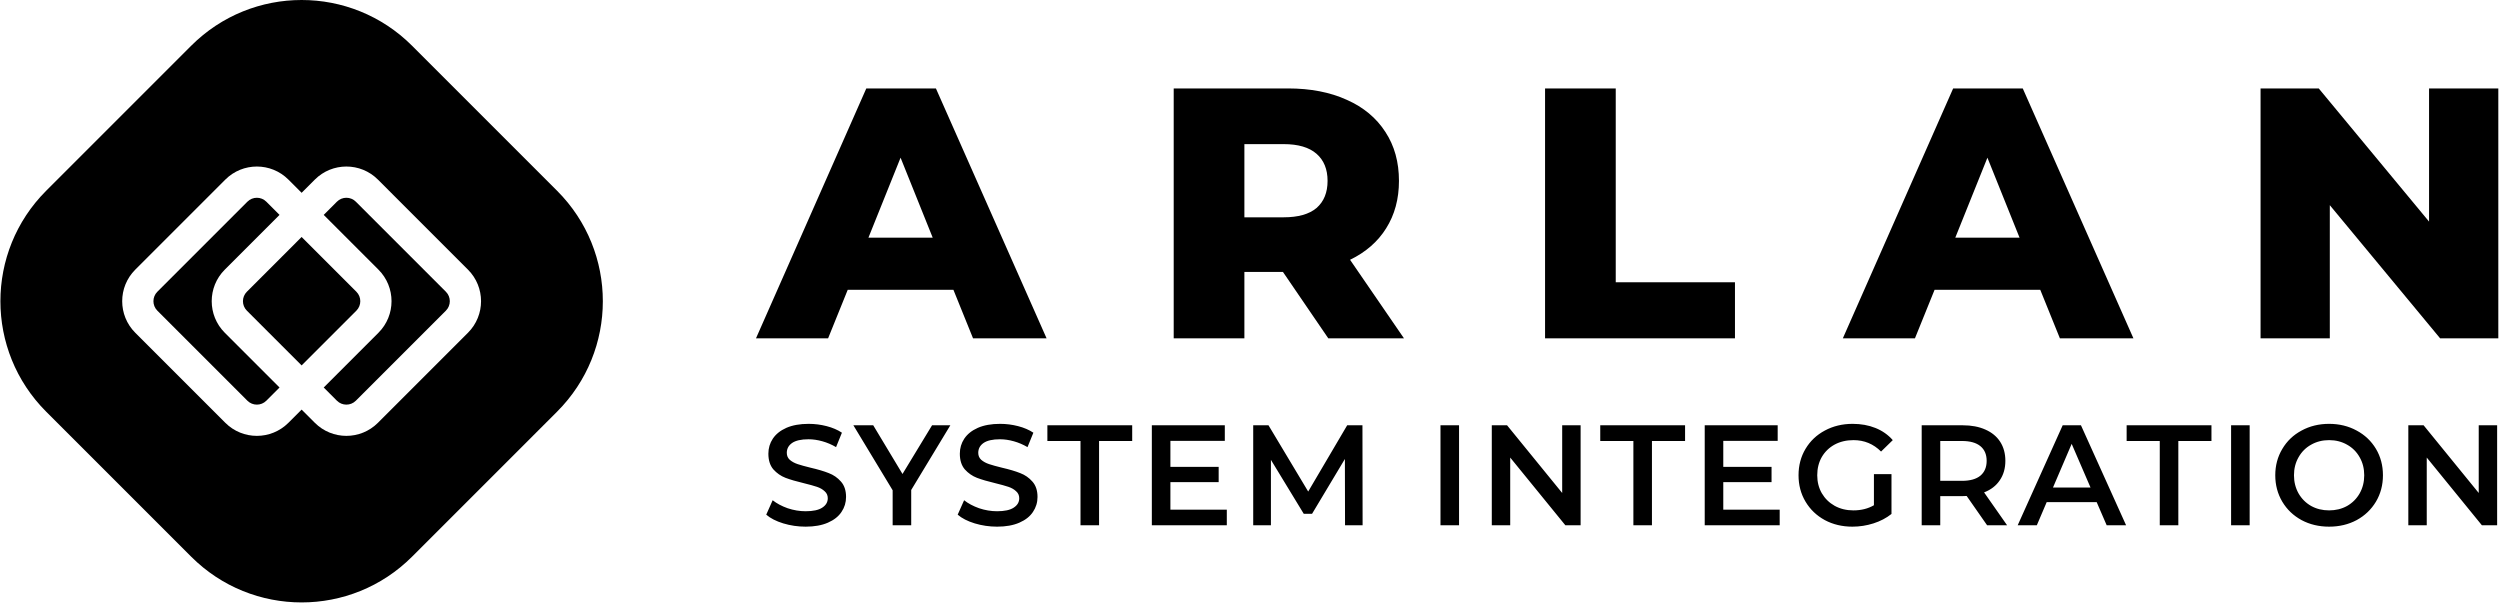
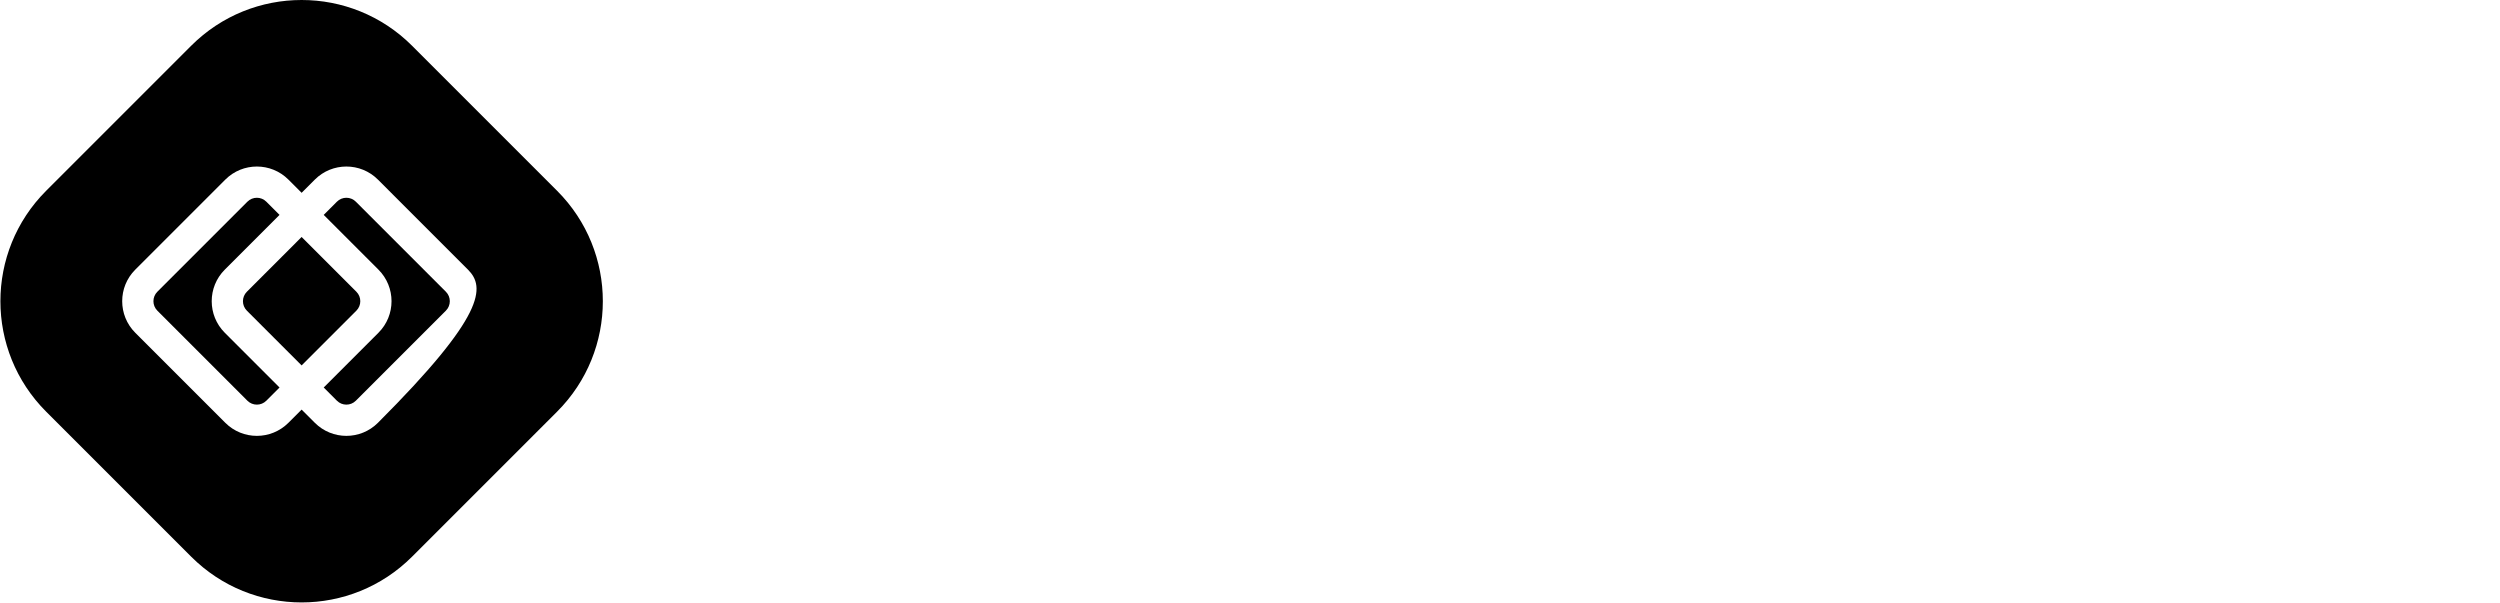
<svg xmlns="http://www.w3.org/2000/svg" width="2490" height="601" viewBox="0 0 2490 601" fill="none">
-   <path fill-rule="evenodd" clip-rule="evenodd" d="M410.412 45.561C349.664 -15.187 251.171 -15.187 190.423 45.561L45.969 190.015C-14.779 250.763 -14.779 349.256 45.969 410.004L190.423 554.458C251.171 615.206 349.664 615.206 410.412 554.458L554.866 410.004C615.614 349.256 615.614 250.763 554.866 190.015L410.412 45.561ZM246.41 200.884L156.725 290.568C151.518 295.775 151.518 304.217 156.725 309.424L246.409 399.108C251.616 404.315 260.059 404.315 265.266 399.108L278.417 385.957L223.883 331.423C206.526 314.066 206.526 285.925 223.883 268.569L278.417 214.035L265.266 200.884C260.059 195.677 251.616 195.677 246.41 200.884ZM287.265 421.107L300.416 407.956L313.567 421.107C330.923 438.464 359.064 438.464 376.421 421.107L466.105 331.423C483.462 314.066 483.462 285.925 466.105 268.569L376.421 178.885C359.064 161.528 330.924 161.528 313.567 178.885L300.416 192.036L287.265 178.885C269.908 161.528 241.767 161.528 224.411 178.885L134.726 268.569C117.37 285.925 117.37 314.066 134.726 331.423L224.411 421.107C241.767 438.464 269.908 438.464 287.265 421.107ZM335.566 200.884L322.415 214.035L376.949 268.569C394.305 285.925 394.305 314.066 376.949 331.423L322.415 385.957L335.566 399.108C340.773 404.315 349.215 404.315 354.422 399.108L444.106 309.424C449.313 304.217 449.313 295.775 444.106 290.568L354.422 200.884C349.215 195.677 340.773 195.677 335.566 200.884ZM354.95 290.568L300.416 236.034L245.882 290.568C240.675 295.775 240.675 304.217 245.882 309.424L300.416 363.958L354.95 309.424C360.157 304.217 360.157 295.775 354.95 290.568Z" fill="black" />
-   <path fill-rule="evenodd" clip-rule="evenodd" d="M844.347 288.611L824.791 336.967H752.969L862.835 88.078H932.169L1042.39 336.967H969.147L949.591 288.611H844.347ZM928.969 236.7L896.969 157.056L864.969 236.7H928.969ZM1239.41 270.834H1277.81L1322.97 336.967H1398.35L1344.66 258.745C1360.3 251.16 1372.27 240.73 1380.57 227.456C1389.1 213.945 1393.37 198.182 1393.37 180.167C1393.37 161.441 1388.87 145.204 1379.86 131.456C1370.85 117.471 1358.05 106.804 1341.46 99.456C1324.87 91.871 1305.31 88.078 1282.79 88.078H1169.01V336.967H1239.41V270.834ZM1311.24 153.145C1318.58 159.545 1322.26 168.552 1322.26 180.167C1322.26 191.782 1318.58 200.789 1311.24 207.189C1303.89 213.352 1292.98 216.434 1278.52 216.434H1239.41V143.545H1278.52C1292.98 143.545 1303.89 146.745 1311.24 153.145ZM1538.88 88.078H1609.28V281.145H1728.03V336.967H1538.88V88.078ZM1907.29 336.967L1926.85 288.611H2032.09L2051.65 336.967H2124.89L2014.67 88.078H1945.34L1835.47 336.967H1907.29ZM1979.47 157.056L2011.47 236.7H1947.47L1979.47 157.056ZM2488.32 336.967V88.078H2419.34V220.7L2309.47 88.078H2251.52V336.967H2320.49V204.345L2430.36 336.967H2488.32ZM2487.15 523.142V423.586H2468.81V490.999L2413.91 423.586H2398.69V523.142H2417.04V455.728L2471.94 523.142H2487.15ZM2319.79 524.556C2309.64 524.556 2300.49 522.376 2292.34 518.014C2284.18 513.558 2277.78 507.442 2273.14 499.667C2268.49 491.798 2266.17 483.027 2266.17 473.356C2266.17 463.685 2268.49 454.962 2273.14 447.187C2277.78 439.318 2284.18 433.202 2292.34 428.841C2300.49 424.384 2309.64 422.156 2319.79 422.156C2329.93 422.156 2339.08 424.384 2347.24 428.841C2355.39 433.202 2361.79 439.27 2366.44 447.045C2371.08 454.82 2373.41 463.59 2373.41 473.356C2373.41 483.122 2371.08 491.893 2366.44 499.667C2361.79 507.442 2355.39 513.558 2347.24 518.014C2339.08 522.376 2329.93 524.556 2319.79 524.556ZM2319.79 508.343C2326.42 508.343 2332.4 506.873 2337.71 503.934C2343.02 500.9 2347.19 496.728 2350.22 491.418C2353.26 486.014 2354.77 479.993 2354.77 473.356C2354.77 466.719 2353.26 460.746 2350.22 455.436C2347.19 450.032 2343.02 445.86 2337.71 442.921C2332.4 439.887 2326.42 438.37 2319.79 438.37C2313.15 438.37 2307.18 439.887 2301.87 442.921C2296.56 445.86 2292.39 450.032 2289.35 455.436C2286.32 460.746 2284.8 466.719 2284.8 473.356C2284.8 479.993 2286.32 486.014 2289.35 491.418C2292.39 496.728 2296.56 500.9 2301.87 503.934C2307.18 506.873 2313.15 508.343 2319.79 508.343ZM2240.66 423.586H2222.17V523.142H2240.66V423.586ZM2151.13 439.23H2118.13V423.586H2202.61V439.23H2169.62V523.142H2151.13V439.23ZM2038.51 500.102H2088.28L2098.24 523.142H2117.58L2072.64 423.586H2054.43L2009.63 523.142H2028.69L2038.51 500.102ZM2063.39 442.075L2082.17 485.595H2044.76L2063.39 442.075ZM1979.14 523.142L1958.8 493.986C1957.94 494.081 1956.66 494.128 1954.96 494.128H1932.49V523.142H1914V423.586H1954.96C1963.59 423.586 1971.08 425.008 1977.43 427.853C1983.88 430.697 1988.81 434.774 1992.22 440.084C1995.63 445.393 1997.34 451.699 1997.34 458.999C1997.34 466.49 1995.49 472.937 1991.79 478.341C1988.19 483.746 1982.98 487.776 1976.15 490.43L1999.05 523.142H1979.14ZM1978.71 458.999C1978.71 452.647 1976.62 447.764 1972.45 444.35C1968.28 440.937 1962.16 439.23 1954.1 439.23H1932.49V478.91H1954.1C1962.16 478.91 1968.28 477.204 1972.45 473.79C1976.62 470.282 1978.71 465.352 1978.71 458.999ZM1883.92 472.218H1866.43V503.223C1860.55 506.636 1853.73 508.343 1845.95 508.343C1839.03 508.343 1832.82 506.826 1827.32 503.792C1821.92 500.758 1817.65 496.586 1814.52 491.276C1811.49 485.967 1809.97 479.993 1809.97 473.356C1809.97 466.53 1811.49 460.461 1814.52 455.152C1817.65 449.842 1821.92 445.718 1827.32 442.778C1832.82 439.839 1839.08 438.37 1846.09 438.37C1856.81 438.37 1865.96 442.162 1873.54 449.747L1885.2 438.37C1880.56 433.06 1874.82 429.03 1868 426.281C1861.17 423.531 1853.58 422.156 1845.24 422.156C1835 422.156 1825.76 424.384 1817.51 428.841C1809.35 433.202 1802.95 439.27 1798.31 447.045C1793.66 454.82 1791.34 463.59 1791.34 473.356C1791.34 483.122 1793.66 491.893 1798.31 499.667C1802.95 507.442 1809.35 513.558 1817.51 518.014C1825.66 522.376 1834.81 524.556 1844.96 524.556C1852.16 524.556 1859.18 523.466 1866 521.285C1872.83 519.104 1878.8 515.976 1883.92 511.898V472.218ZM1772.57 507.639V523.142H1697.9V423.586H1770.57V439.088H1716.39V464.973H1764.46V480.19H1716.39V507.639H1772.57ZM1593.85 439.23H1626.85V523.142H1645.34V439.23H1678.33V423.586H1593.85V439.23ZM1574.29 423.586V523.142H1559.07L1504.17 455.728V523.142H1485.82V423.586H1501.04L1555.94 490.999V423.586H1574.29ZM1453.21 423.586H1434.72V523.142H1453.21V423.586ZM1339.65 523.142L1339.51 457.15L1306.8 511.764H1298.55L1265.84 458.004V523.142H1248.2V423.586H1263.42L1302.96 489.577L1341.79 423.586H1357L1357.15 523.142H1339.65ZM1221.9 523.142V507.639H1165.72V480.19H1213.79V464.973H1165.72V439.088H1219.91V423.586H1147.23V523.142H1221.9ZM1076.18 439.23H1043.19V423.586H1127.67V439.23H1094.67V523.142H1076.18V439.23ZM970.782 521.285C977.988 523.466 985.431 524.556 993.111 524.556C1001.83 524.556 1009.23 523.229 1015.3 520.574C1021.37 517.919 1025.87 514.364 1028.81 509.907C1031.84 505.451 1033.36 500.473 1033.36 494.974C1033.36 488.527 1031.65 483.407 1028.24 479.614C1024.92 475.821 1020.89 473.024 1016.15 471.223C1011.41 469.327 1005.34 467.525 997.946 465.818C992.542 464.491 988.275 463.306 985.146 462.263C982.017 461.22 979.41 459.798 977.324 457.996C975.333 456.195 974.337 453.872 974.337 451.027C974.337 446.95 976.091 443.679 979.6 441.214C983.203 438.749 988.654 437.516 995.955 437.516C1000.41 437.516 1005.01 438.18 1009.75 439.507C1014.49 440.835 1019.04 442.778 1023.4 445.338L1029.24 430.974C1024.97 428.13 1019.9 425.949 1014.02 424.432C1008.14 422.915 1002.17 422.156 996.097 422.156C987.374 422.156 979.979 423.484 973.911 426.138C967.937 428.793 963.434 432.396 960.4 436.947C957.46 441.404 955.991 446.381 955.991 451.881C955.991 458.423 957.65 463.638 960.969 467.525C964.382 471.318 968.411 474.115 973.057 475.916C977.798 477.718 983.961 479.519 991.546 481.321C996.951 482.648 1001.22 483.833 1004.35 484.876C1007.48 485.919 1010.04 487.389 1012.03 489.285C1014.11 491.087 1015.16 493.41 1015.16 496.254C1015.16 500.141 1013.31 503.27 1009.61 505.641C1006.01 508.011 1000.51 509.196 993.111 509.196C987.137 509.196 981.164 508.201 975.191 506.21C969.312 504.124 964.334 501.469 960.257 498.245L953.857 512.61C958.029 516.213 963.671 519.104 970.782 521.285ZM907.565 488.013V523.142H889.076V488.297L849.965 423.586H869.734L898.889 472.084L928.329 423.586H946.534L907.565 488.013ZM780.094 521.285C787.3 523.466 794.743 524.556 802.423 524.556C811.146 524.556 818.542 523.229 824.61 520.574C830.678 517.919 835.182 514.364 838.121 509.907C841.155 505.451 842.672 500.473 842.672 494.974C842.672 488.527 840.965 483.407 837.552 479.614C834.234 475.821 830.204 473.024 825.463 471.223C820.723 469.327 814.654 467.525 807.259 465.818C801.854 464.491 797.588 463.306 794.459 462.263C791.33 461.22 788.723 459.798 786.637 457.996C784.645 456.195 783.65 453.872 783.65 451.027C783.65 446.95 785.404 443.679 788.912 441.214C792.515 438.749 797.967 437.516 805.268 437.516C809.724 437.516 814.323 438.18 819.063 439.507C823.804 440.835 828.355 442.778 832.717 445.338L838.548 430.974C834.281 428.13 829.208 425.949 823.33 424.432C817.451 422.915 811.478 422.156 805.41 422.156C796.687 422.156 789.291 423.484 783.223 426.138C777.25 428.793 772.746 432.396 769.712 436.947C766.773 441.404 765.303 446.381 765.303 451.881C765.303 458.423 766.963 463.638 770.281 467.525C773.694 471.318 777.724 474.115 782.37 475.916C787.111 477.718 793.274 479.519 800.859 481.321C806.263 482.648 810.53 483.833 813.659 484.876C816.788 485.919 819.348 487.389 821.339 489.285C823.425 491.087 824.468 493.41 824.468 496.254C824.468 500.141 822.619 503.27 818.921 505.641C815.318 508.011 809.819 509.196 802.423 509.196C796.45 509.196 790.477 508.201 784.503 506.21C778.625 504.124 773.647 501.469 769.57 498.245L763.17 512.61C767.342 516.213 772.983 519.104 780.094 521.285Z" fill="black" />
+   <path fill-rule="evenodd" clip-rule="evenodd" d="M410.412 45.561C349.664 -15.187 251.171 -15.187 190.423 45.561L45.969 190.015C-14.779 250.763 -14.779 349.256 45.969 410.004L190.423 554.458C251.171 615.206 349.664 615.206 410.412 554.458L554.866 410.004C615.614 349.256 615.614 250.763 554.866 190.015L410.412 45.561ZM246.41 200.884L156.725 290.568C151.518 295.775 151.518 304.217 156.725 309.424L246.409 399.108C251.616 404.315 260.059 404.315 265.266 399.108L278.417 385.957L223.883 331.423C206.526 314.066 206.526 285.925 223.883 268.569L278.417 214.035L265.266 200.884C260.059 195.677 251.616 195.677 246.41 200.884ZM287.265 421.107L300.416 407.956L313.567 421.107C330.923 438.464 359.064 438.464 376.421 421.107C483.462 314.066 483.462 285.925 466.105 268.569L376.421 178.885C359.064 161.528 330.924 161.528 313.567 178.885L300.416 192.036L287.265 178.885C269.908 161.528 241.767 161.528 224.411 178.885L134.726 268.569C117.37 285.925 117.37 314.066 134.726 331.423L224.411 421.107C241.767 438.464 269.908 438.464 287.265 421.107ZM335.566 200.884L322.415 214.035L376.949 268.569C394.305 285.925 394.305 314.066 376.949 331.423L322.415 385.957L335.566 399.108C340.773 404.315 349.215 404.315 354.422 399.108L444.106 309.424C449.313 304.217 449.313 295.775 444.106 290.568L354.422 200.884C349.215 195.677 340.773 195.677 335.566 200.884ZM354.95 290.568L300.416 236.034L245.882 290.568C240.675 295.775 240.675 304.217 245.882 309.424L300.416 363.958L354.95 309.424C360.157 304.217 360.157 295.775 354.95 290.568Z" fill="black" />
</svg>